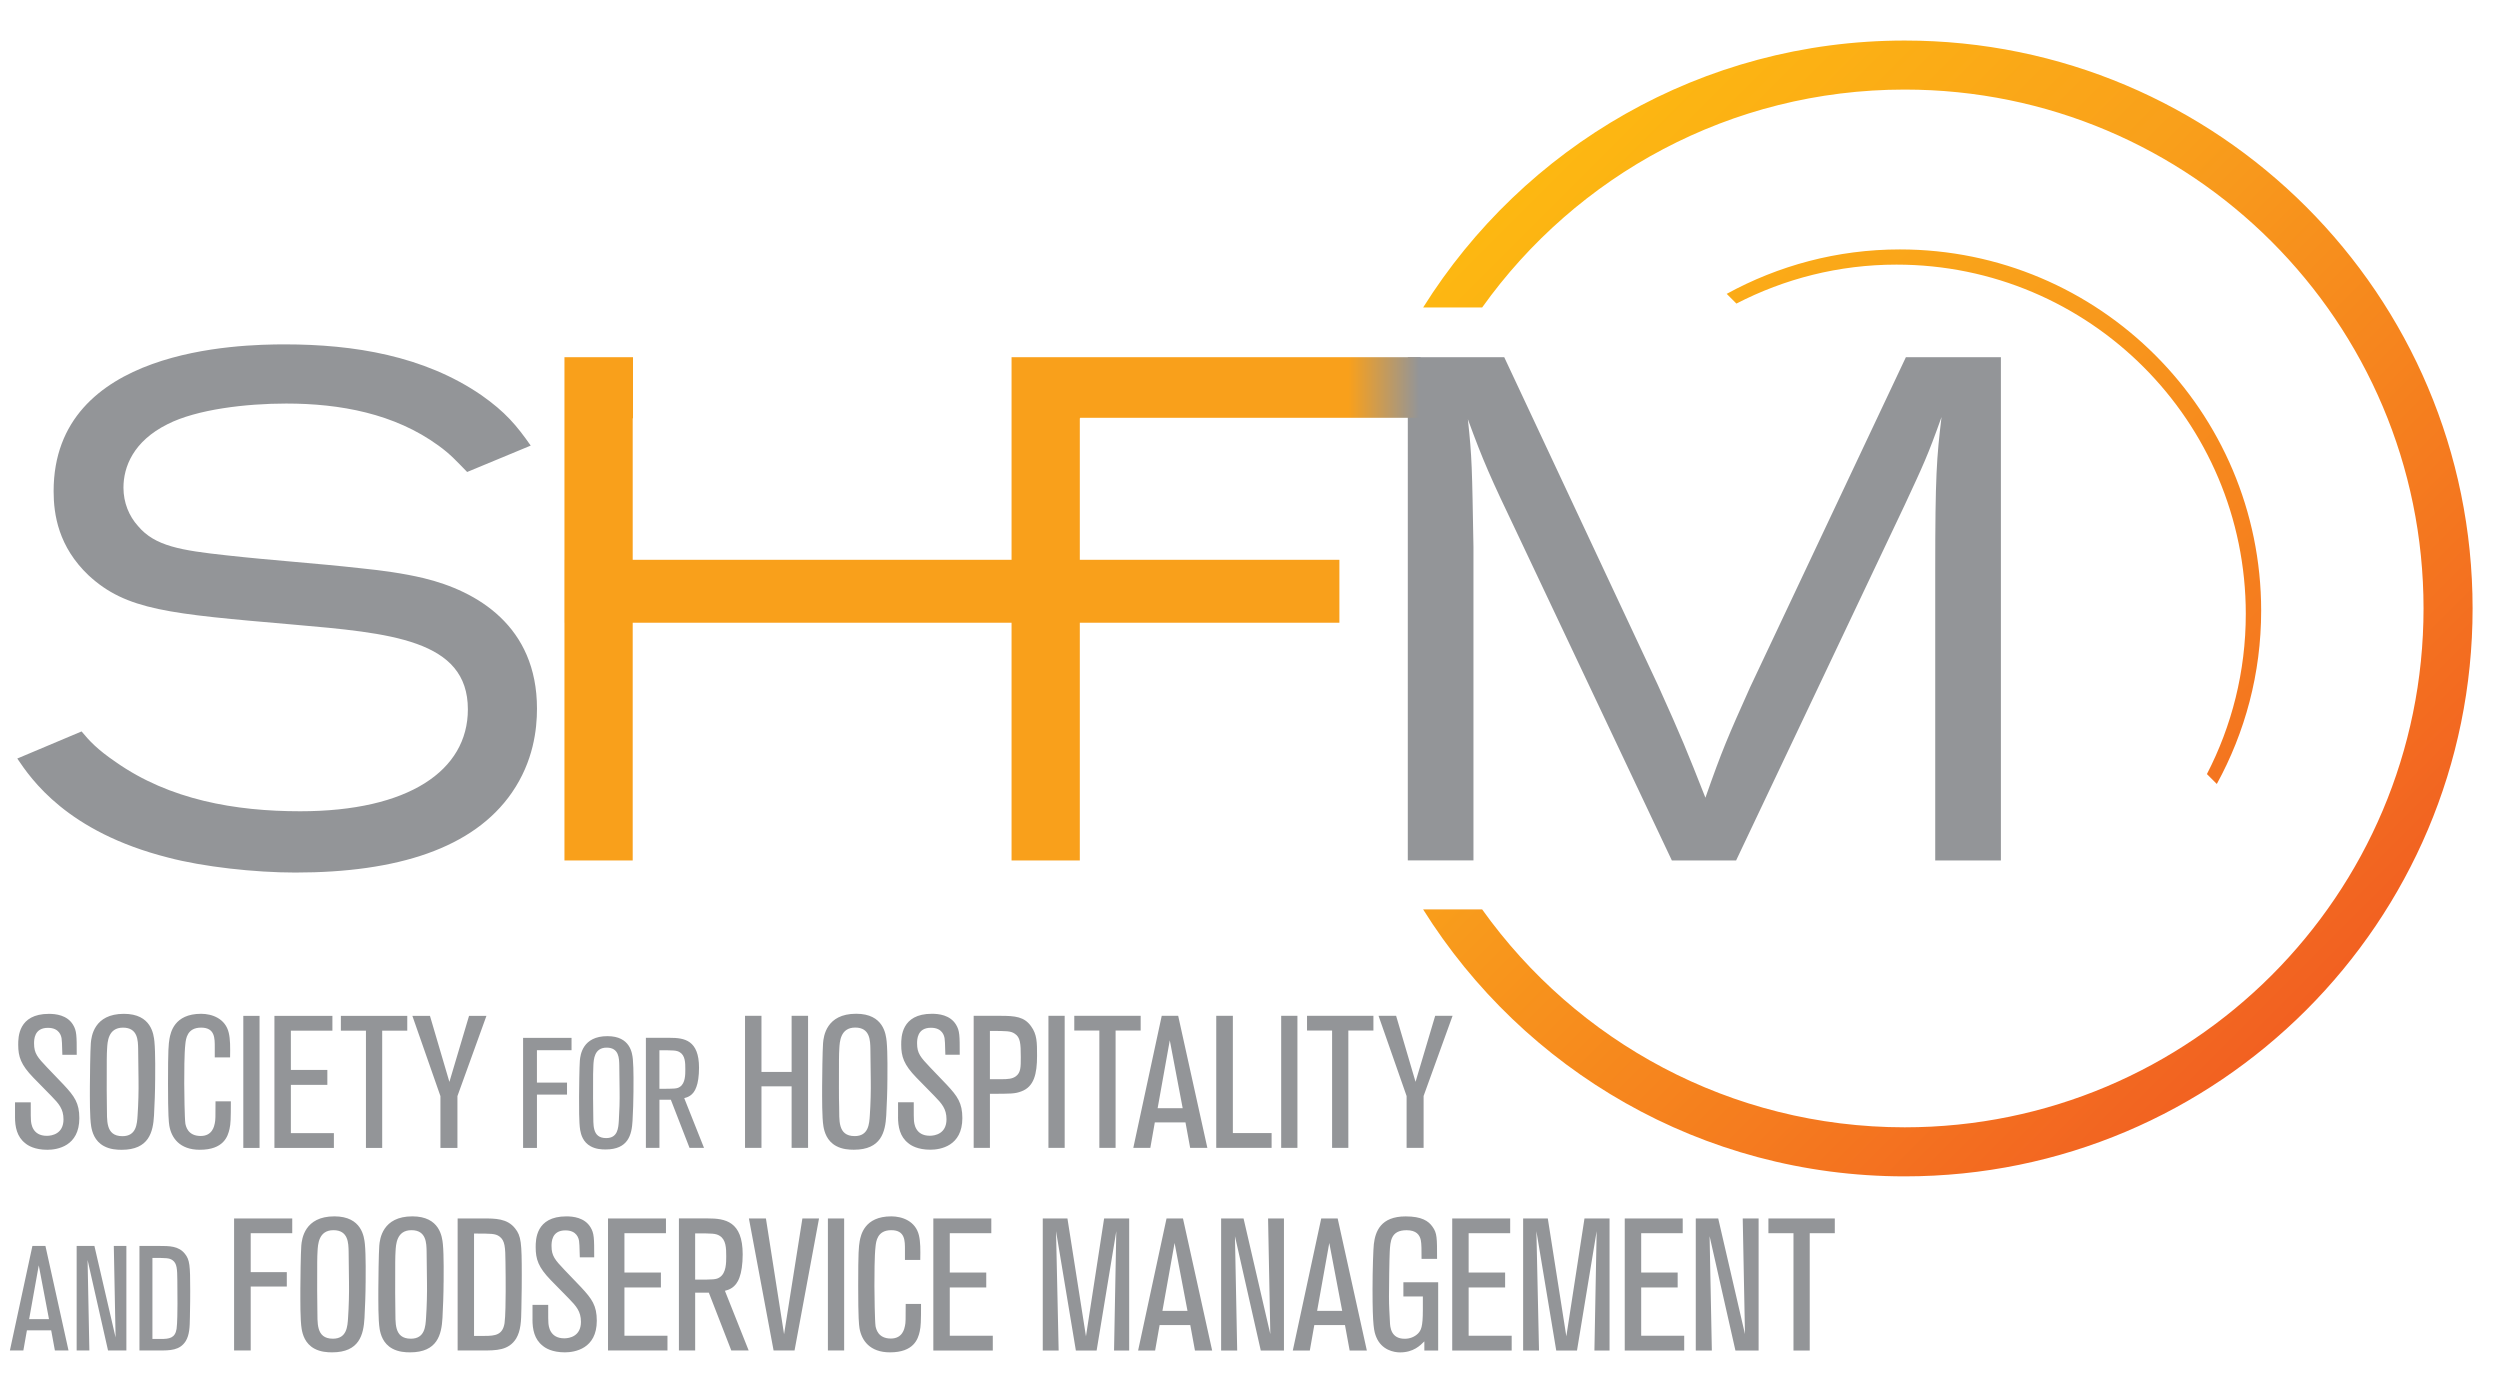
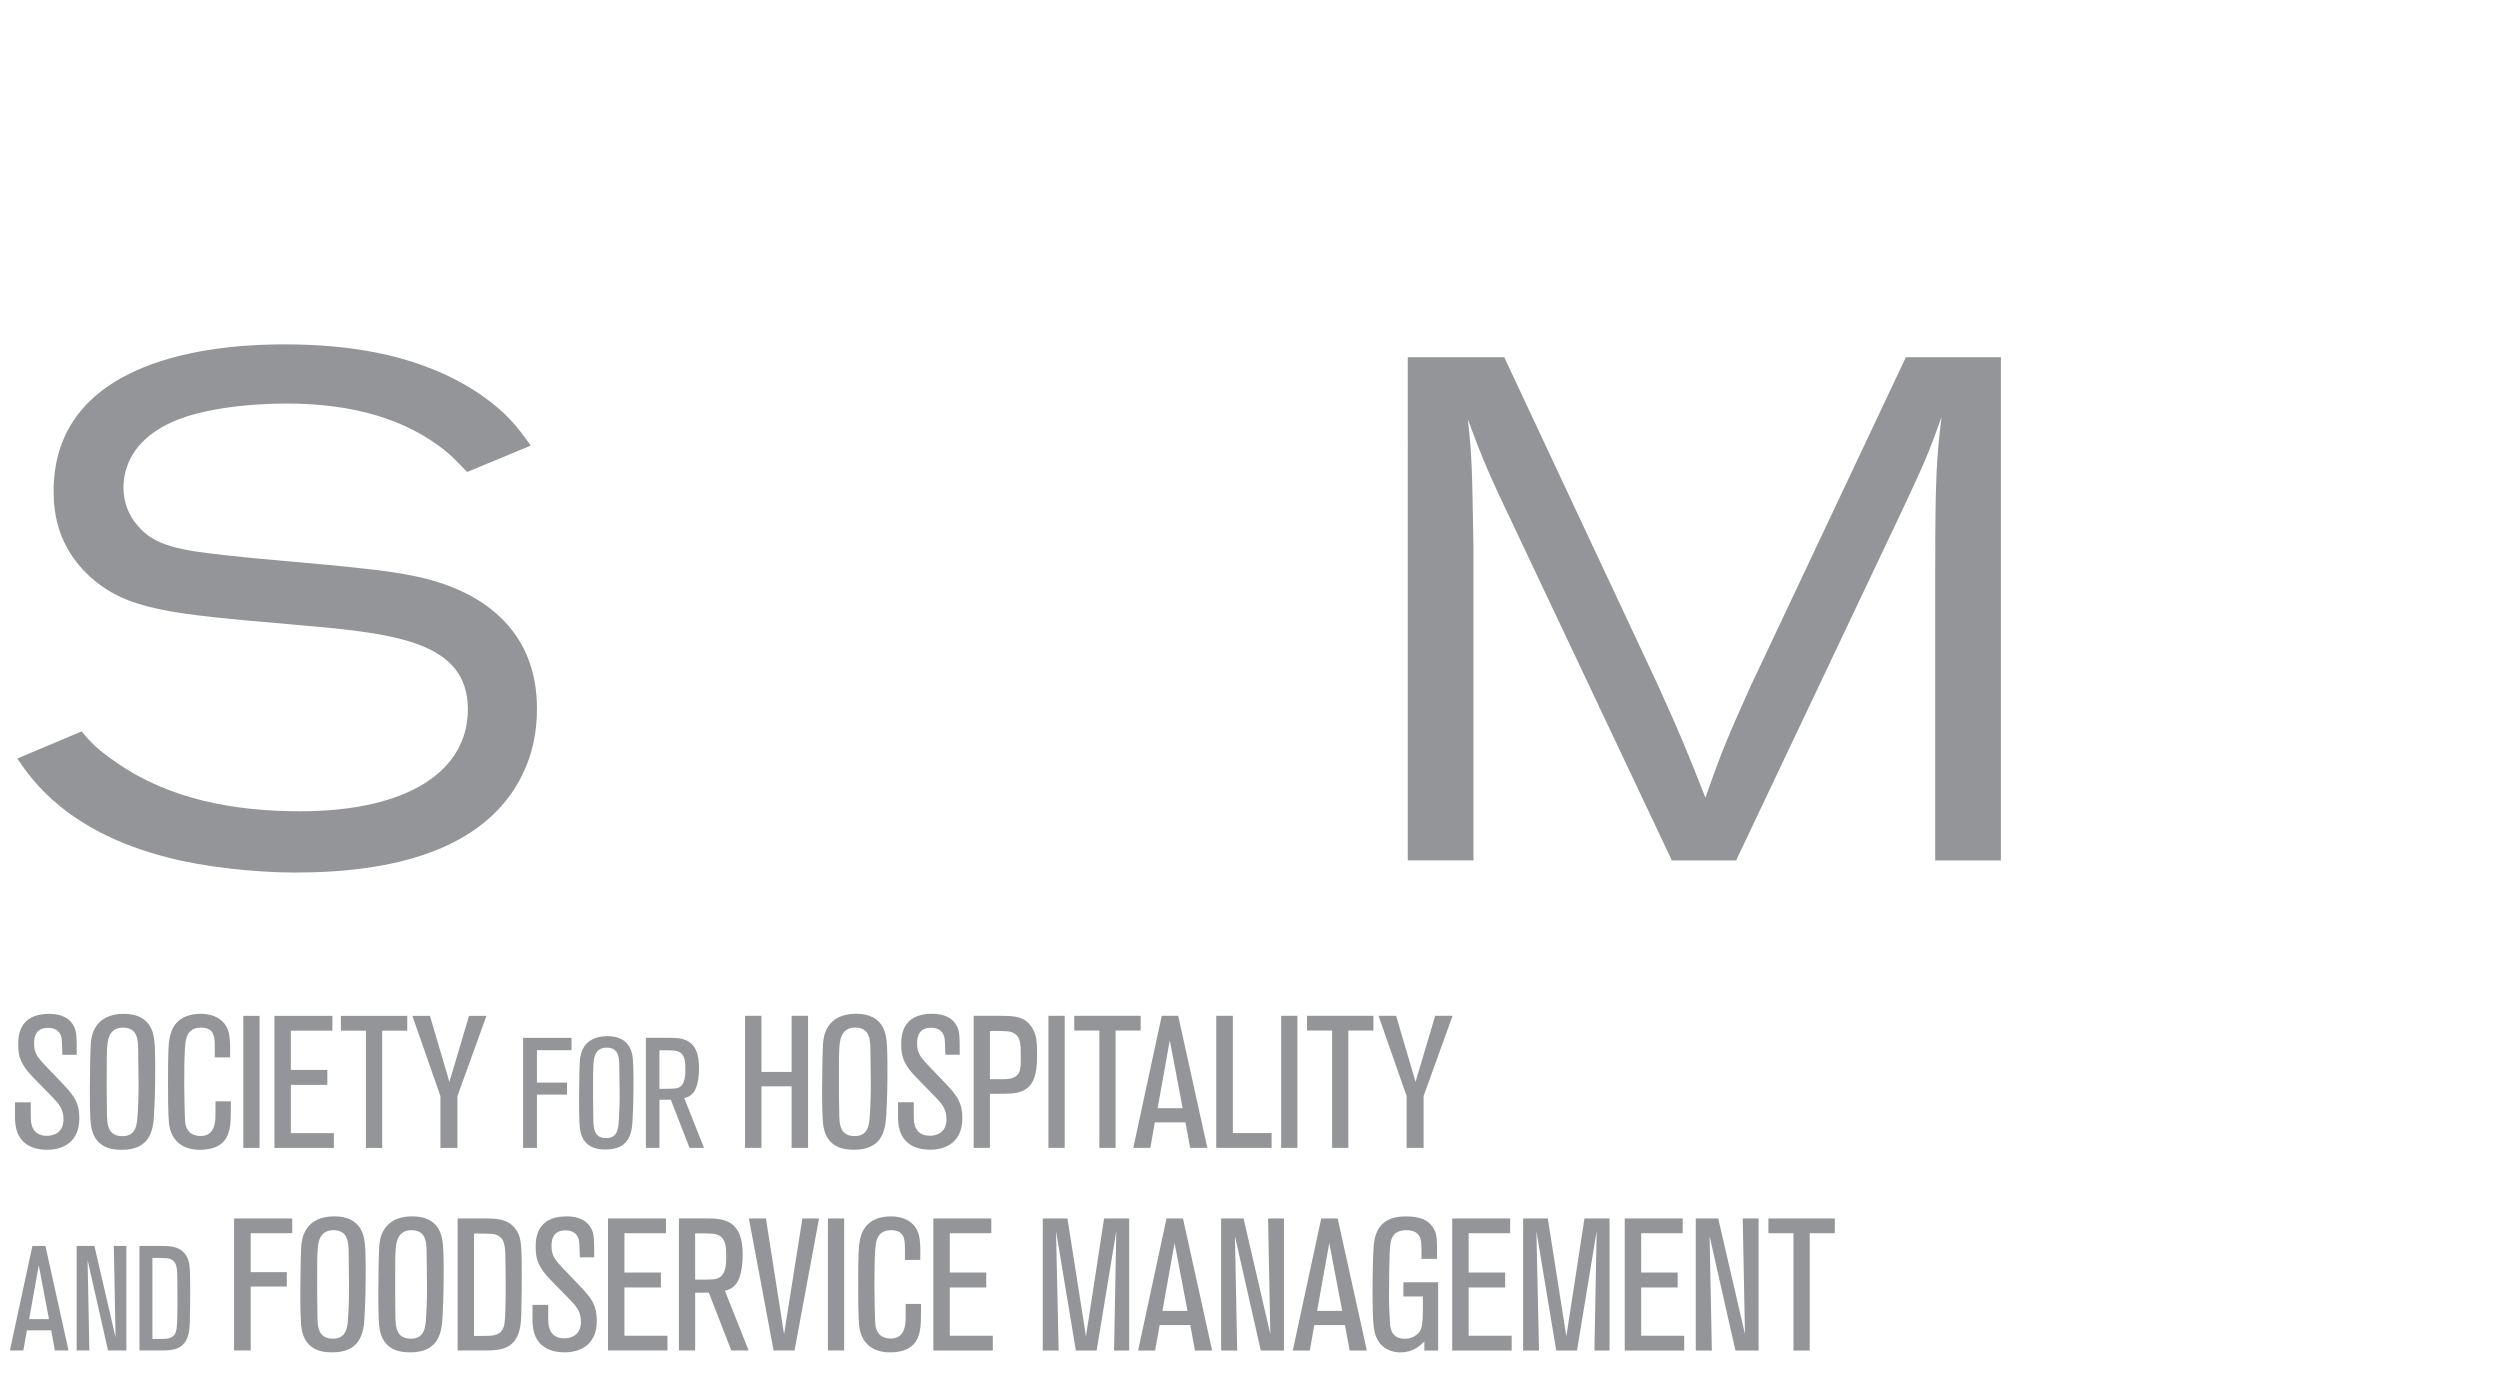
<svg xmlns="http://www.w3.org/2000/svg" id="Layer_2" viewBox="0 0 1260.38 699.87">
  <defs>
    <style>.cls-1{fill:none;}.cls-2{fill:url(#linear-gradient);}.cls-3{clip-path:url(#clippath);}.cls-4{fill:#939598;}.cls-5{clip-path:url(#clippath-1);}.cls-6{clip-path:url(#clippath-2);}.cls-7{fill:url(#linear-gradient-2);}</style>
    <clipPath id="clippath">
      <rect class="cls-1" width="1260.38" height="699.87" />
    </clipPath>
    <clipPath id="clippath-1">
-       <path class="cls-1" d="M870.53,148.16l4.89,4.89c24.18-12.5,51.58-19.64,80.68-19.64,97.27,0,176.12,78.85,176.12,176.12,0,29.1-7.1,56.54-19.6,80.72l4.99,4.99c14.21-25.94,22.36-55.67,22.36-87.33,0-100.6-81.55-182.16-182.16-182.16-31.66,0-61.36,8.19-87.29,22.4m-153.05,6.86h29.76c47.43-66.47,125.13-109.85,213.01-109.85,144.47,0,261.59,117.12,261.59,261.59s-117.12,261.59-261.59,261.59c-87.88,0-165.58-43.38-213.01-109.85h-29.76c50.61,80.8,140.39,134.58,242.77,134.58,158.13,0,286.32-128.19,286.32-286.32S1118.38,20.44,960.25,20.44c-102.38,0-192.15,53.77-242.77,134.58" />
-     </clipPath>
+       </clipPath>
    <linearGradient id="linear-gradient" x1="82.27" y1="893.23" x2="83.27" y2="893.23" gradientTransform="translate(-722392.81 -66736.7) rotate(90) scale(809.84 -809.84)" gradientUnits="userSpaceOnUse">
      <stop offset="0" stop-color="#ffc40c" />
      <stop offset="0" stop-color="#ffc40c" />
      <stop offset=".4" stop-color="#f9a01b" />
      <stop offset=".89" stop-color="#f15b22" />
      <stop offset="1" stop-color="#f15b22" />
    </linearGradient>
    <clipPath id="clippath-2">
-       <polygon class="cls-1" points="716.19 210.63 716.19 180.08 509.98 180.08 509.98 282.23 318.98 282.23 318.98 210.89 319.13 210.89 319.13 180.08 284.57 180.08 284.57 282.23 284.55 282.23 284.55 313.95 284.57 313.95 284.57 433.79 318.98 433.79 318.98 313.95 509.98 313.95 509.98 433.79 544.39 433.79 544.39 313.95 675.26 313.95 675.26 282.23 544.39 282.23 544.39 210.89 544.53 210.89 544.53 210.63 716.19 210.63" />
-     </clipPath>
+       </clipPath>
    <linearGradient id="linear-gradient-2" x1="82.35" y1="893.86" x2="83.35" y2="893.86" gradientTransform="translate(-36484.95 399435.88) scale(446.53 -446.53)" gradientUnits="userSpaceOnUse">
      <stop offset="0" stop-color="#f9a01b" />
      <stop offset="0" stop-color="#f9a01b" />
      <stop offset=".88" stop-color="#f9a01b" />
      <stop offset=".96" stop-color="#939598" />
      <stop offset="1" stop-color="#939598" />
    </linearGradient>
  </defs>
  <g id="Layer_2-2">
    <g class="cls-3">
      <g>
        <path class="cls-4" d="M912.38,621.73h12.64v-7.44h-33.47v7.44h12.64v59.13h8.19v-59.13Zm-25.77-7.44h-8.01l1.13,58.29-13.49-58.29h-11.31v66.57h8.1l-1.13-57.63,13.02,57.63h11.69v-66.57Zm-37.51,59.13h-21.69v-24.34h18.39v-7.53h-18.39v-19.82h20.94v-7.44h-29.23v66.57h29.98v-7.44Zm-37.65-59.13h-12.63l-9.15,59.42-9.34-59.42h-12.44v66.57h8.01l-1.32-60.17,10,60.17h10.47l9.91-60.17-1.13,60.17h7.63v-66.57Zm-49.34,59.13h-21.69v-24.34h18.39v-7.53h-18.39v-19.82h20.94v-7.44h-29.22v66.57h29.98v-7.44Zm-37.05-26.97h-17.54v7.16h9.82v6.8c0,8.68-.94,10.28-2.45,11.89-1.79,1.79-4.25,2.64-6.7,2.64-6.98,0-7.36-5.85-7.46-8.59-.19-4.25-.47-7.45-.47-12.65s.19-18.86,.38-22.54c.28-5.47,.57-10.95,8.49-10.95,4.91,0,6.61,2.36,7.17,5,.38,1.79,.38,5,.38,9.44h7.82c0-10.76,0-12.93-2.26-16.13-2.07-3.01-5.56-5.27-13.58-5.27-12.54,0-15.27,7.53-16.03,13.95-.28,2.36-.66,12.74-.66,22.83,0,18.68,.75,21.22,1.88,24.06,2.73,6.59,8.95,7.72,11.97,7.72,6.8,0,10.19-3.48,12.27-5.56v4.61h6.97v-34.41Zm-61.03,14.43l6.13-34.24,6.51,34.24h-12.63Zm10.37-46.59h-8.3l-14.33,66.57h8.58l2.26-12.83h15.46l2.36,12.83h8.67l-14.71-66.57Zm-27.09,0h-8.01l1.13,58.29-13.49-58.29h-11.31v66.57h8.1l-1.13-57.63,13.02,57.63h11.69v-66.57Zm-61.27,46.59l6.13-34.24,6.51,34.24h-12.63Zm10.37-46.59h-8.3l-14.33,66.57h8.58l2.26-12.83h15.46l2.36,12.83h8.67l-14.71-66.57Zm-27.14,0h-12.63l-9.15,59.42-9.34-59.42h-12.44v66.57h8.01l-1.32-60.17,10,60.17h10.47l9.91-60.17-1.13,60.17h7.63v-66.57Zm-68.75,59.13h-21.69v-24.34h18.39v-7.53h-18.39v-19.82h20.94v-7.44h-29.23v66.57h29.98v-7.44Zm-43.91-16.04c0,7.92,0,9.43-.38,11.13-.28,1.23-1.13,6.32-7.08,6.32-6.61,0-7.46-5-7.74-6.23-.38-2.64-.57-16.13-.57-20.19,0-5.09,0-15.19,.57-20,.28-2.55,.85-8.21,7.93-8.21s6.89,5.47,6.89,10v5h7.72c.1-5.19,.1-9.15-.66-12.36-1.7-7.25-8.48-9.61-13.95-9.61-13.67,0-15.37,9.61-15.93,12.53-.47,2.92-.75,5-.75,22.55,0,16.6,.38,19.43,.66,21.32,1.04,6.13,5.18,12.16,15.37,12.16,11.98,0,14.14-6.69,14.99-10.55,.57-2.55,.66-4.91,.66-13.87h-7.72Zm-31.03-43.1h-8.19v66.57h8.19v-66.57Zm-12.66,0h-8.39l-9.24,58.38-9.15-58.38h-8.58l12.45,66.57h10.56l12.35-66.57Zm-62.45,7.53c8.59,0,10.38,0,12.36,1.23,3.21,1.98,3.3,6.23,3.3,10.29,0,3.3,0,8.4-3.21,10.57-1.79,1.23-3.11,1.23-12.46,1.23v-23.31Zm15.01,28.95c1.7-.47,5.46-1.32,7.35-6.78,.94-2.45,1.6-6.6,1.6-11.61,0-16.69-8.85-18.1-17.63-18.1h-14.52v66.57h8.19v-29.14h6.89l11.32,29.14h8.76l-11.97-30.08Zm-28.98,22.65h-21.69v-24.34h18.39v-7.53h-18.39v-19.82h20.94v-7.44h-29.22v66.57h29.98v-7.44Zm-68.05-8.21c0,5,.94,10,5.18,13.29,1.32,1.13,4.71,3.3,11.13,3.3,5,0,16.12-1.79,16.12-15.93,0-7.64-2.45-11.04-7.91-16.89l-8.4-8.77c-4.72-5-6.51-6.98-6.51-11.98,0-1.89,0-7.92,6.99-7.92,5.85,0,6.7,4.15,6.89,5.38,.19,1.23,.19,1.89,.38,8.21h7.25c0-9.81,0-12.08-1.88-15.19-3.01-4.9-8.77-5.46-12.16-5.46-15.46,0-15.46,11.87-15.46,15.55,0,6.04,1.32,10.09,7.63,16.6l9.06,9.24c3.77,3.87,6.13,6.51,6.13,11.79,0,7.26-5.76,8.3-8.4,8.3-7.36,0-7.93-6.23-8.02-7.92-.09-1.23-.09-1.98-.09-8.96h-7.91v7.36Zm-29.46-43.3c8.78,0,10.66,0,12.74,1.42,2.93,2.08,3.02,5.66,3.11,12.92,.1,6.42,.1,8.77,.1,14.9,0,3.49-.1,12.83-.57,15.94-.94,5.94-4.72,6.42-10,6.42h-5.38v-51.6Zm4.06,58.95c7.17,0,13.4,0,17.17-6.03,2.35-3.96,2.54-8.68,2.64-15.18,.19-9.06,.19-13.3,.19-16.89,0-16.13-.28-19.62-3.39-23.48-3.96-4.99-9.9-4.99-16.41-4.99h-12.53v66.57h12.35Zm-43.82-29.61c0-16.04,0-17.07,.19-20.38,.19-3.4,.47-10.66,8.02-10.66s7.55,6.6,7.64,10.75c.1,5.19,.1,10.47,.19,15.66,.09,5.38-.09,12.17-.47,17.73-.28,4.34-.57,10.57-7.65,10.57-8.78,0-7.65-8.4-7.83-14.81-.09-4.25-.09-4.34-.09-8.87m24.43-4.62c0-1.79,.19-13.77-.38-19.43-.38-3.58-1.51-13.95-15.37-13.95-15.09,0-16.41,11.4-16.69,14.8-.28,3.58-.47,17.55-.47,21.79,0,5.94-.1,15.66,.66,20.19,.47,2.74,1.69,7.35,6.4,9.9,3.11,1.69,6.51,1.88,8.96,1.88,13.77,0,15.84-8.95,16.31-17.34,.28-5,.56-12.64,.56-17.83m-63.73,4.62c0-16.04,0-17.07,.19-20.38,.19-3.4,.47-10.66,8.02-10.66s7.55,6.6,7.65,10.75c.09,5.19,.09,10.47,.19,15.66,.09,5.38-.09,12.17-.47,17.73-.28,4.34-.57,10.57-7.65,10.57-8.78,0-7.65-8.4-7.83-14.81-.09-4.25-.09-4.34-.09-8.87m24.43-4.62c0-1.79,.19-13.77-.38-19.43-.38-3.58-1.51-13.95-15.37-13.95-15.09,0-16.41,11.4-16.69,14.8-.28,3.58-.47,17.55-.47,21.79,0,5.94-.1,15.66,.66,20.19,.47,2.74,1.69,7.35,6.4,9.9,3.11,1.69,6.51,1.88,8.96,1.88,13.77,0,15.84-8.95,16.31-17.34,.28-5,.57-12.64,.57-17.83m-57.93,1.98h18.2v-7.25h-18.2v-19.63h20.94v-7.44h-29.32v66.57h8.38v-32.25Zm-49.54-14.41c6.95,0,8.44,0,10.09,1.12,2.32,1.64,2.39,4.48,2.46,10.23,.07,5.08,.07,6.95,.07,11.8,0,2.76-.07,10.16-.45,12.62-.75,4.7-3.74,5.08-7.92,5.08h-4.26v-40.85Zm3.21,46.66c5.68,0,10.61,0,13.59-4.77,1.86-3.13,2.01-6.87,2.09-12.02,.15-7.17,.15-10.53,.15-13.37,0-12.77-.22-15.53-2.68-18.59-3.13-3.95-7.84-3.95-12.99-3.95h-9.92v52.7h9.77Zm-16.35-52.7h-6.34l.9,46.14-10.68-46.14h-8.95v52.7h6.41l-.9-45.62,10.31,45.62h9.25v-52.7Zm-49.02,36.88l4.85-27.1,5.15,27.1H14.72Zm8.21-36.88h-6.57l-11.35,52.7h6.79l1.79-10.15h12.24l1.87,10.15h6.87l-11.64-52.7Z" />
        <path class="cls-4" d="M717.7,552.57l14.62-40.45h-8.77l-9.9,33.29-9.8-33.29h-8.86l14.15,40.45v26.12h8.57v-26.12Zm-37.93-33.01h12.64v-7.44h-33.47v7.44h12.64v59.13h8.19v-59.13Zm-25.67-7.44h-8.19v66.57h8.19v-66.57Zm-13.03,59.13h-19.52v-59.13h-8.38v66.57h27.91v-7.44Zm-57.45-12.54l6.13-34.24,6.5,34.24h-12.63Zm10.37-46.59h-8.3l-14.33,66.57h8.58l2.26-12.83h15.46l2.36,12.83h8.67l-14.71-66.57Zm-31.56,7.44h12.64v-7.44h-33.47v7.44h12.64v59.13h8.19v-59.13Zm-25.67-7.44h-8.19v66.57h8.19v-66.57Zm-37.7,7.63c8.59,0,10.48,0,12.55,1.41,2.74,1.79,3.02,4.7,3.02,11.84,0,5.07,0,7.71-2.45,9.59-1.79,1.32-3.87,1.5-7.55,1.5h-5.57v-24.35Zm0,31.69c10.76,0,12.65,0,15.86-1.22,6.4-2.35,7.91-8.85,7.91-17.87,0-6.86,0-10.81-3.01-14.95-3.39-4.8-8.01-5.27-15.37-5.27h-13.57v66.57h8.19v-27.26Zm-46.32,11.61c0,5,.94,10,5.18,13.29,1.32,1.13,4.71,3.29,11.13,3.29,5,0,16.12-1.79,16.12-15.93,0-7.64-2.45-11.04-7.91-16.88l-8.4-8.77c-4.72-5-6.51-6.98-6.51-11.98,0-1.89,0-7.92,6.98-7.92,5.85,0,6.7,4.15,6.89,5.38,.19,1.23,.19,1.89,.38,8.21h7.25c0-9.81,0-12.07-1.88-15.18-3.01-4.9-8.76-5.46-12.16-5.46-15.46,0-15.46,11.87-15.46,15.55,0,6.04,1.32,10.09,7.63,16.6l9.06,9.25c3.78,3.87,6.14,6.51,6.14,11.79,0,7.26-5.76,8.3-8.4,8.3-7.36,0-7.93-6.23-8.02-7.92-.09-1.23-.09-1.98-.09-8.96h-7.91v7.36Zm-29.79-13.96c0-16.04,0-17.07,.19-20.38,.19-3.4,.47-10.66,8.02-10.66s7.55,6.6,7.65,10.75c.09,5.19,.09,10.47,.19,15.66,.09,5.38-.09,12.17-.47,17.74-.28,4.34-.57,10.57-7.64,10.57-8.78,0-7.65-8.39-7.83-14.81-.1-4.24-.1-4.34-.1-8.87m24.43-4.62c0-1.79,.19-13.77-.38-19.43-.38-3.59-1.51-13.95-15.37-13.95-15.09,0-16.41,11.4-16.69,14.8-.28,3.58-.47,17.55-.47,21.79,0,5.94-.09,15.66,.66,20.19,.47,2.74,1.7,7.35,6.4,9.89,3.11,1.69,6.51,1.88,8.96,1.88,13.77,0,15.84-8.95,16.31-17.34,.28-5,.57-12.64,.57-17.83m-39.99-32.34h-8.29v28.29h-15.2v-28.29h-8.29v66.57h8.29v-31.03h15.2v31.03h8.29v-66.57Zm-74.93,17.37c7.16,0,8.65,0,10.3,1.02,2.67,1.65,2.75,5.19,2.75,8.57,0,2.75,0,7-2.68,8.81-1.49,1.02-2.6,1.02-10.38,1.02v-19.42Zm12.51,24.13c1.41-.39,4.55-1.1,6.12-5.65,.79-2.04,1.33-5.5,1.33-9.67,0-13.91-7.38-15.09-14.69-15.09h-12.1v55.48h6.83v-24.28h5.74l9.43,24.28h7.3l-9.97-25.07Zm-45.97,.4c0-13.36,0-14.23,.16-16.98,.16-2.83,.39-8.88,6.69-8.88s6.29,5.5,6.37,8.96c.08,4.32,.08,8.73,.16,13.05,.08,4.48-.08,10.14-.39,14.78-.24,3.62-.47,8.81-6.37,8.81-7.31,0-6.37-7-6.53-12.34-.08-3.54-.08-3.62-.08-7.39m20.36-3.85c0-1.49,.16-11.48-.31-16.19-.31-2.99-1.26-11.62-12.81-11.62-12.57,0-13.67,9.5-13.91,12.33-.24,2.99-.39,14.62-.39,18.16,0,4.95-.08,13.05,.55,16.82,.39,2.28,1.41,6.13,5.34,8.25,2.59,1.41,5.42,1.57,7.47,1.57,11.47,0,13.2-7.46,13.59-14.45,.24-4.17,.47-10.53,.47-14.86m-48.67,1.65h15.17v-6.04h-15.17v-16.36h17.45v-6.2h-24.43v55.48h6.99v-26.88Zm-40.08,.76l14.62-40.45h-8.77l-9.9,33.29-9.8-33.29h-8.87l14.15,40.45v26.12h8.57v-26.12Zm-37.93-33.01h12.64v-7.44h-33.47v7.44h12.64v59.13h8.19v-59.13Zm-24.35,51.69h-21.69v-24.34h18.39v-7.53h-18.39v-19.82h20.94v-7.44h-29.23v66.57h29.98v-7.44Zm-37.48-59.13h-8.19v66.57h8.19v-66.57Zm-22.2,43.1c0,7.92,0,9.43-.38,11.13-.28,1.23-1.13,6.32-7.08,6.32-6.61,0-7.46-5-7.74-6.23-.38-2.64-.57-16.13-.57-20.19,0-5.09,0-15.19,.57-20,.28-2.55,.85-8.21,7.93-8.21s6.89,5.47,6.89,10v5h7.72c.1-5.19,.1-9.15-.66-12.36-1.69-7.26-8.48-9.61-13.95-9.61-13.67,0-15.37,9.61-15.93,12.53-.47,2.92-.75,5-.75,22.55,0,16.6,.38,19.43,.66,21.32,1.04,6.13,5.18,12.15,15.37,12.15,11.98,0,14.14-6.68,14.99-10.55,.57-2.55,.66-4.9,.66-13.87h-7.72Zm-54.85-6.13c0-16.04,0-17.07,.19-20.38,.19-3.4,.47-10.66,8.02-10.66s7.55,6.6,7.64,10.75c.1,5.19,.1,10.47,.19,15.66,.09,5.38-.09,12.17-.47,17.74-.28,4.34-.57,10.57-7.65,10.57-8.78,0-7.65-8.39-7.83-14.81-.09-4.24-.09-4.34-.09-8.87m24.43-4.62c0-1.79,.19-13.77-.38-19.43-.38-3.59-1.51-13.95-15.37-13.95-15.09,0-16.41,11.4-16.69,14.8-.28,3.58-.47,17.55-.47,21.79,0,5.94-.1,15.66,.66,20.19,.47,2.74,1.69,7.35,6.4,9.89,3.11,1.69,6.51,1.88,8.96,1.88,13.77,0,15.84-8.95,16.31-17.34,.28-5,.57-12.64,.57-17.83m-70.65,18.58c0,5,.94,10,5.18,13.29,1.32,1.13,4.71,3.29,11.13,3.29,5,0,16.12-1.79,16.12-15.93,0-7.64-2.45-11.04-7.91-16.88l-8.4-8.77c-4.72-5-6.51-6.98-6.51-11.98,0-1.89,0-7.92,6.99-7.92,5.85,0,6.7,4.15,6.89,5.38,.19,1.23,.19,1.89,.38,8.21h7.25c0-9.81,0-12.07-1.88-15.18-3.01-4.9-8.77-5.46-12.16-5.46-15.46,0-15.46,11.87-15.46,15.55,0,6.04,1.32,10.09,7.63,16.6l9.06,9.25c3.78,3.87,6.14,6.51,6.14,11.79,0,7.26-5.76,8.3-8.4,8.3-7.36,0-7.93-6.23-8.02-7.92-.09-1.23-.09-1.98-.09-8.96H7.57v7.36Z" />
      </g>
      <g class="cls-5">
        <rect class="cls-2" x="592.5" y="-82.76" width="779.04" height="779.04" transform="translate(70.72 784.24) rotate(-45)" />
      </g>
      <g>
        <path class="cls-4" d="M8.7,382.4c7.04,10.42,25,37.01,76.07,49.95,17.61,4.67,43.67,7.55,64.1,7.55,51.42,0,89.8-12.22,109.17-40.25,10.92-15.81,12.68-31.98,12.68-42.4,0-41.69-30.29-59.29-57.05-65.76-10.57-2.52-21.48-3.95-32.05-5.03-22.54-2.52-44.73-3.95-67.26-6.47-23.24-2.52-36.27-4.67-44.73-14.73-4.58-5.03-7.39-11.86-7.39-19.41,0-10.42,4.93-23.36,22.19-31.98,14.79-7.55,39.8-10.42,59.87-10.42,27.12,0,54.59,5.03,76.77,21.2,5.99,4.31,9.16,7.91,14.44,13.3l32.05-13.3c-7.04-10.06-12.68-16.89-25-25.52-28.88-19.76-64.1-25.51-98.96-25.51-22.89,0-116.57,1.8-116.57,74.03,0,11.86,2.47,28.03,17.61,42.4,19.02,17.61,40.5,19.4,102.84,24.8,49.3,4.31,88.4,7.55,88.4,42.76,0,30.9-29.93,51.39-84.52,51.39-32.75,0-65.86-5.75-92.97-24.8-9.51-6.47-13.38-10.78-17.26-15.45l-32.4,13.66Z" />
        <path class="cls-4" d="M709.76,180.08h48.6l77.48,165.31c12.33,27.31,14.44,32.7,23.95,56.78,8.45-24.08,11.27-30.55,22.54-55.7l78.53-166.39h47.9v253.71h-33.11v-145.9c0-48.51,.71-56.78,3.17-77.62-7.04,19.77-9.16,24.08-18.67,44.56l-84.88,178.96h-32.4l-77.83-164.59c-13.74-28.75-17.26-36.65-25.01-57.86,2.11,19.4,2.11,24.44,2.82,64.32v158.12h-33.1V180.08Z" />
      </g>
      <g class="cls-6">
        <rect class="cls-7" x="284.55" y="180.08" width="431.63" height="253.71" />
      </g>
    </g>
  </g>
</svg>